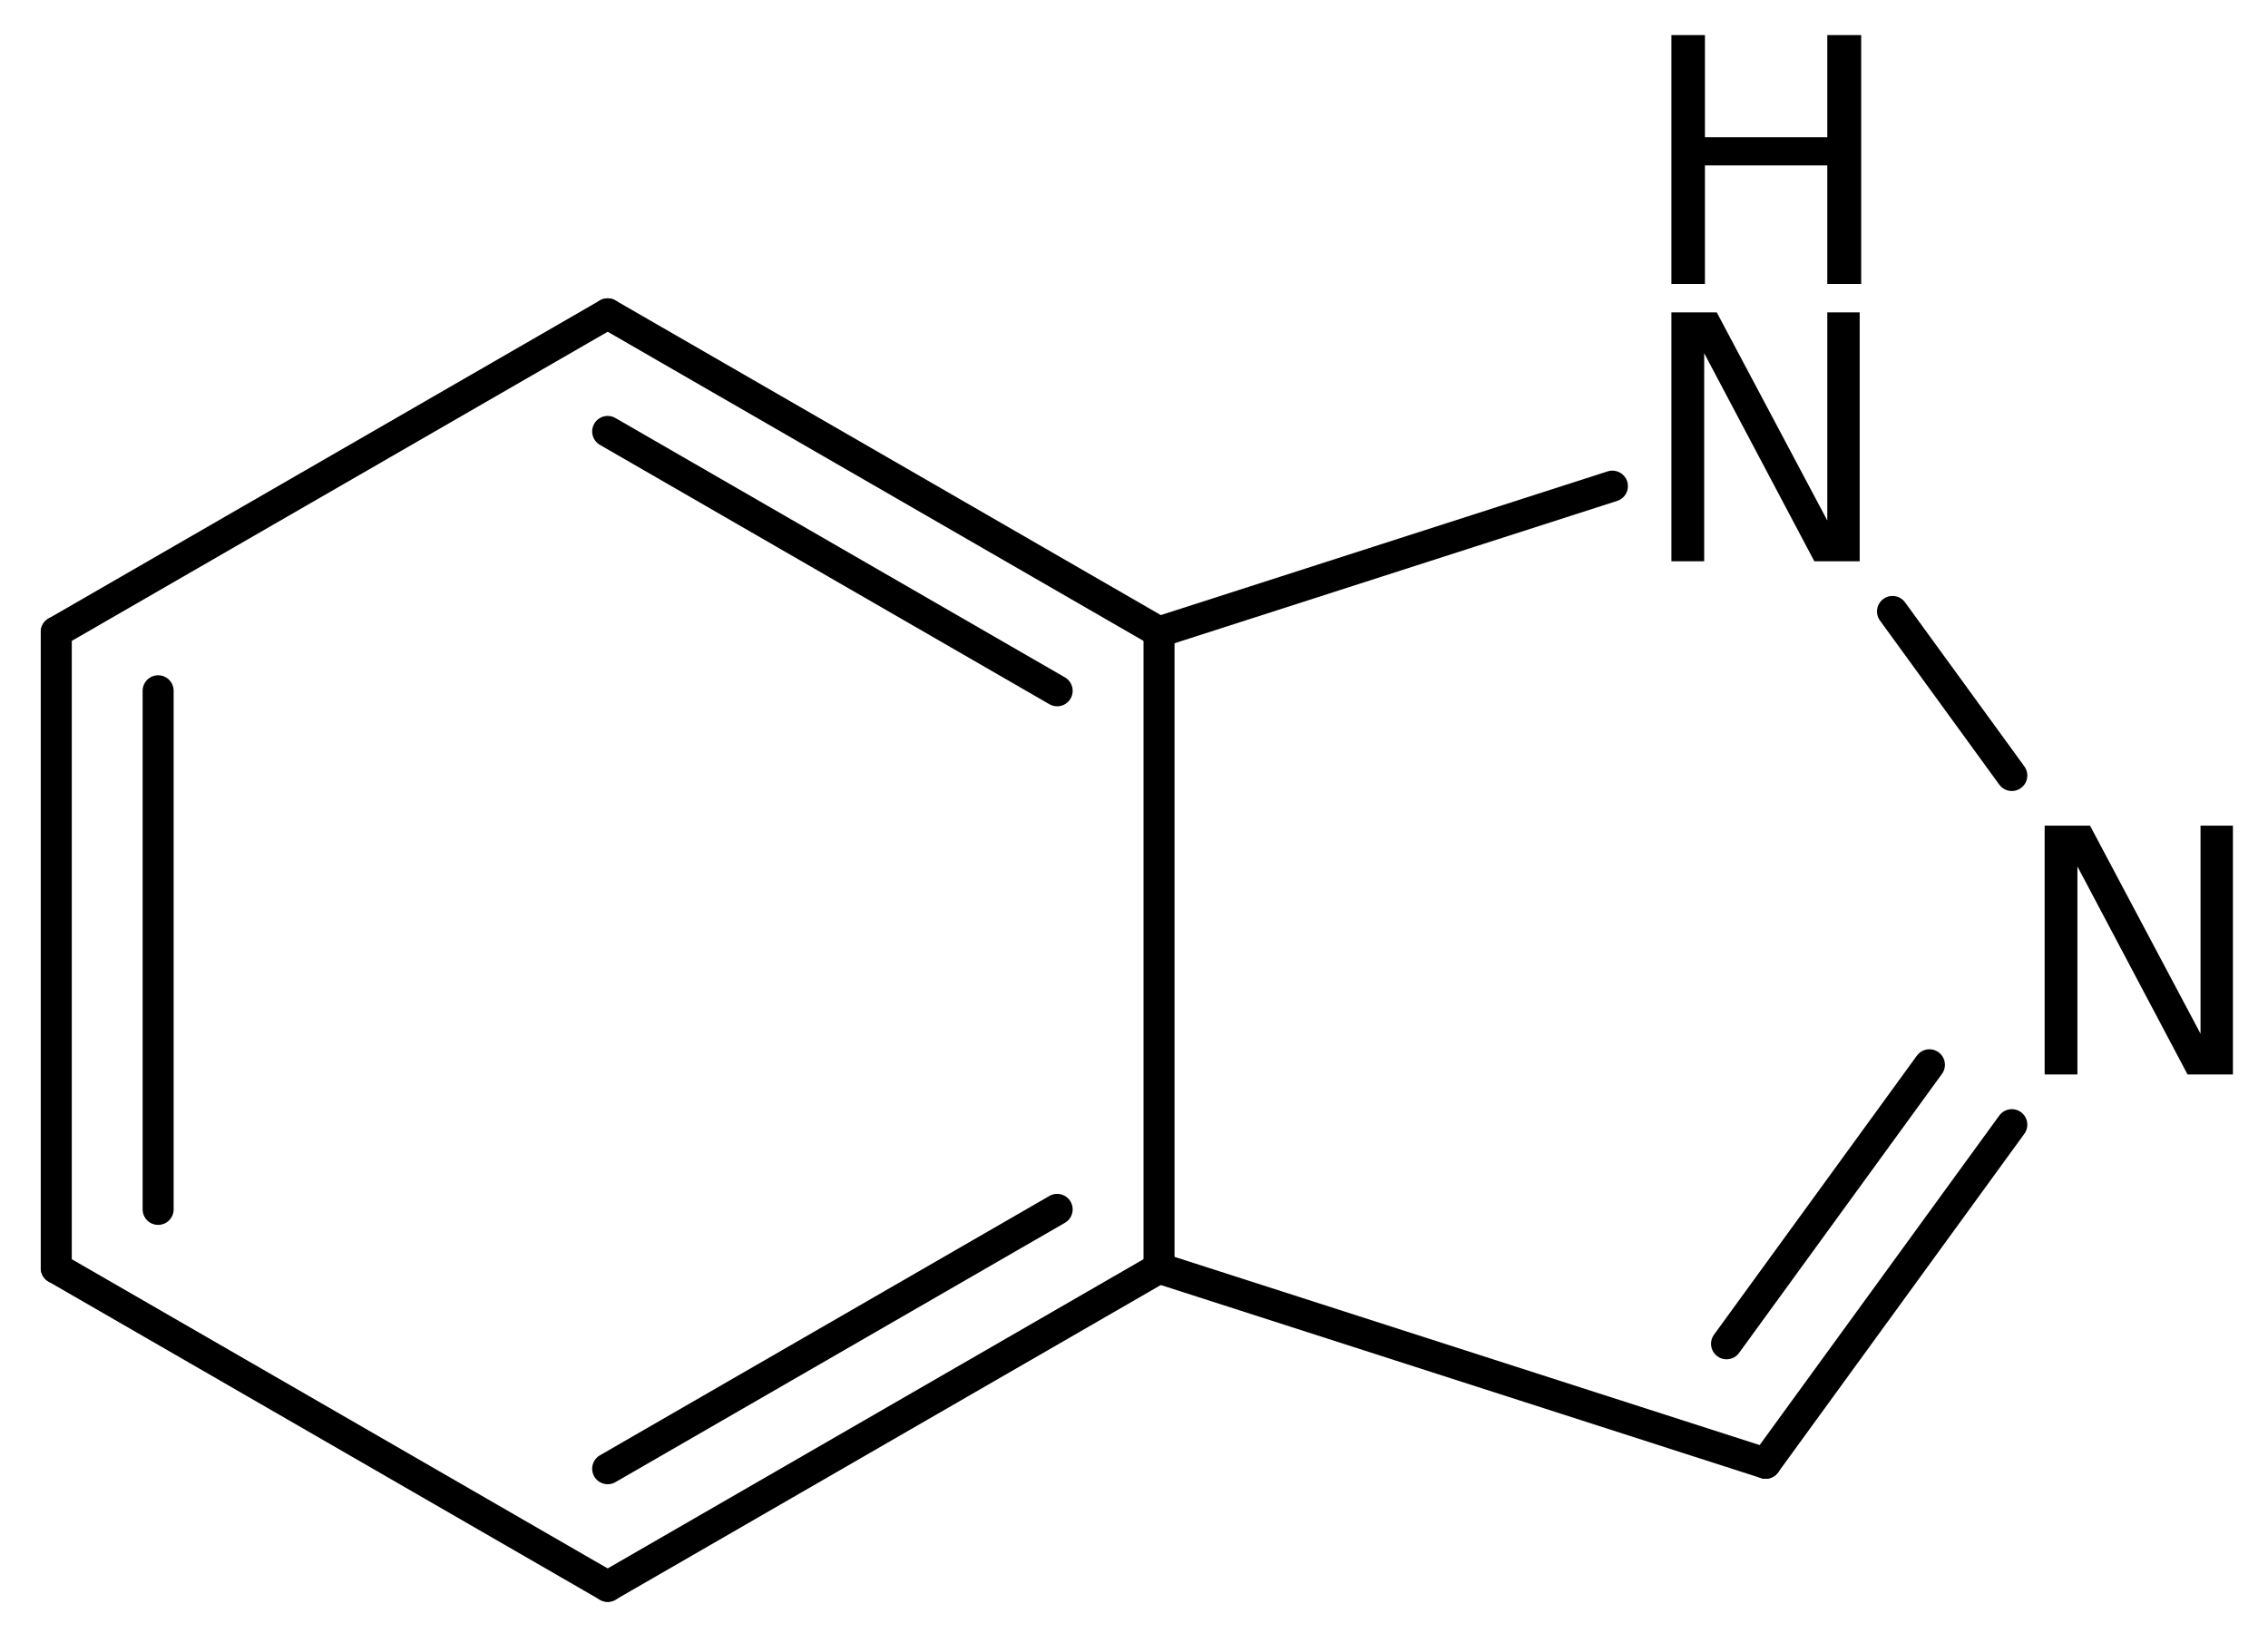
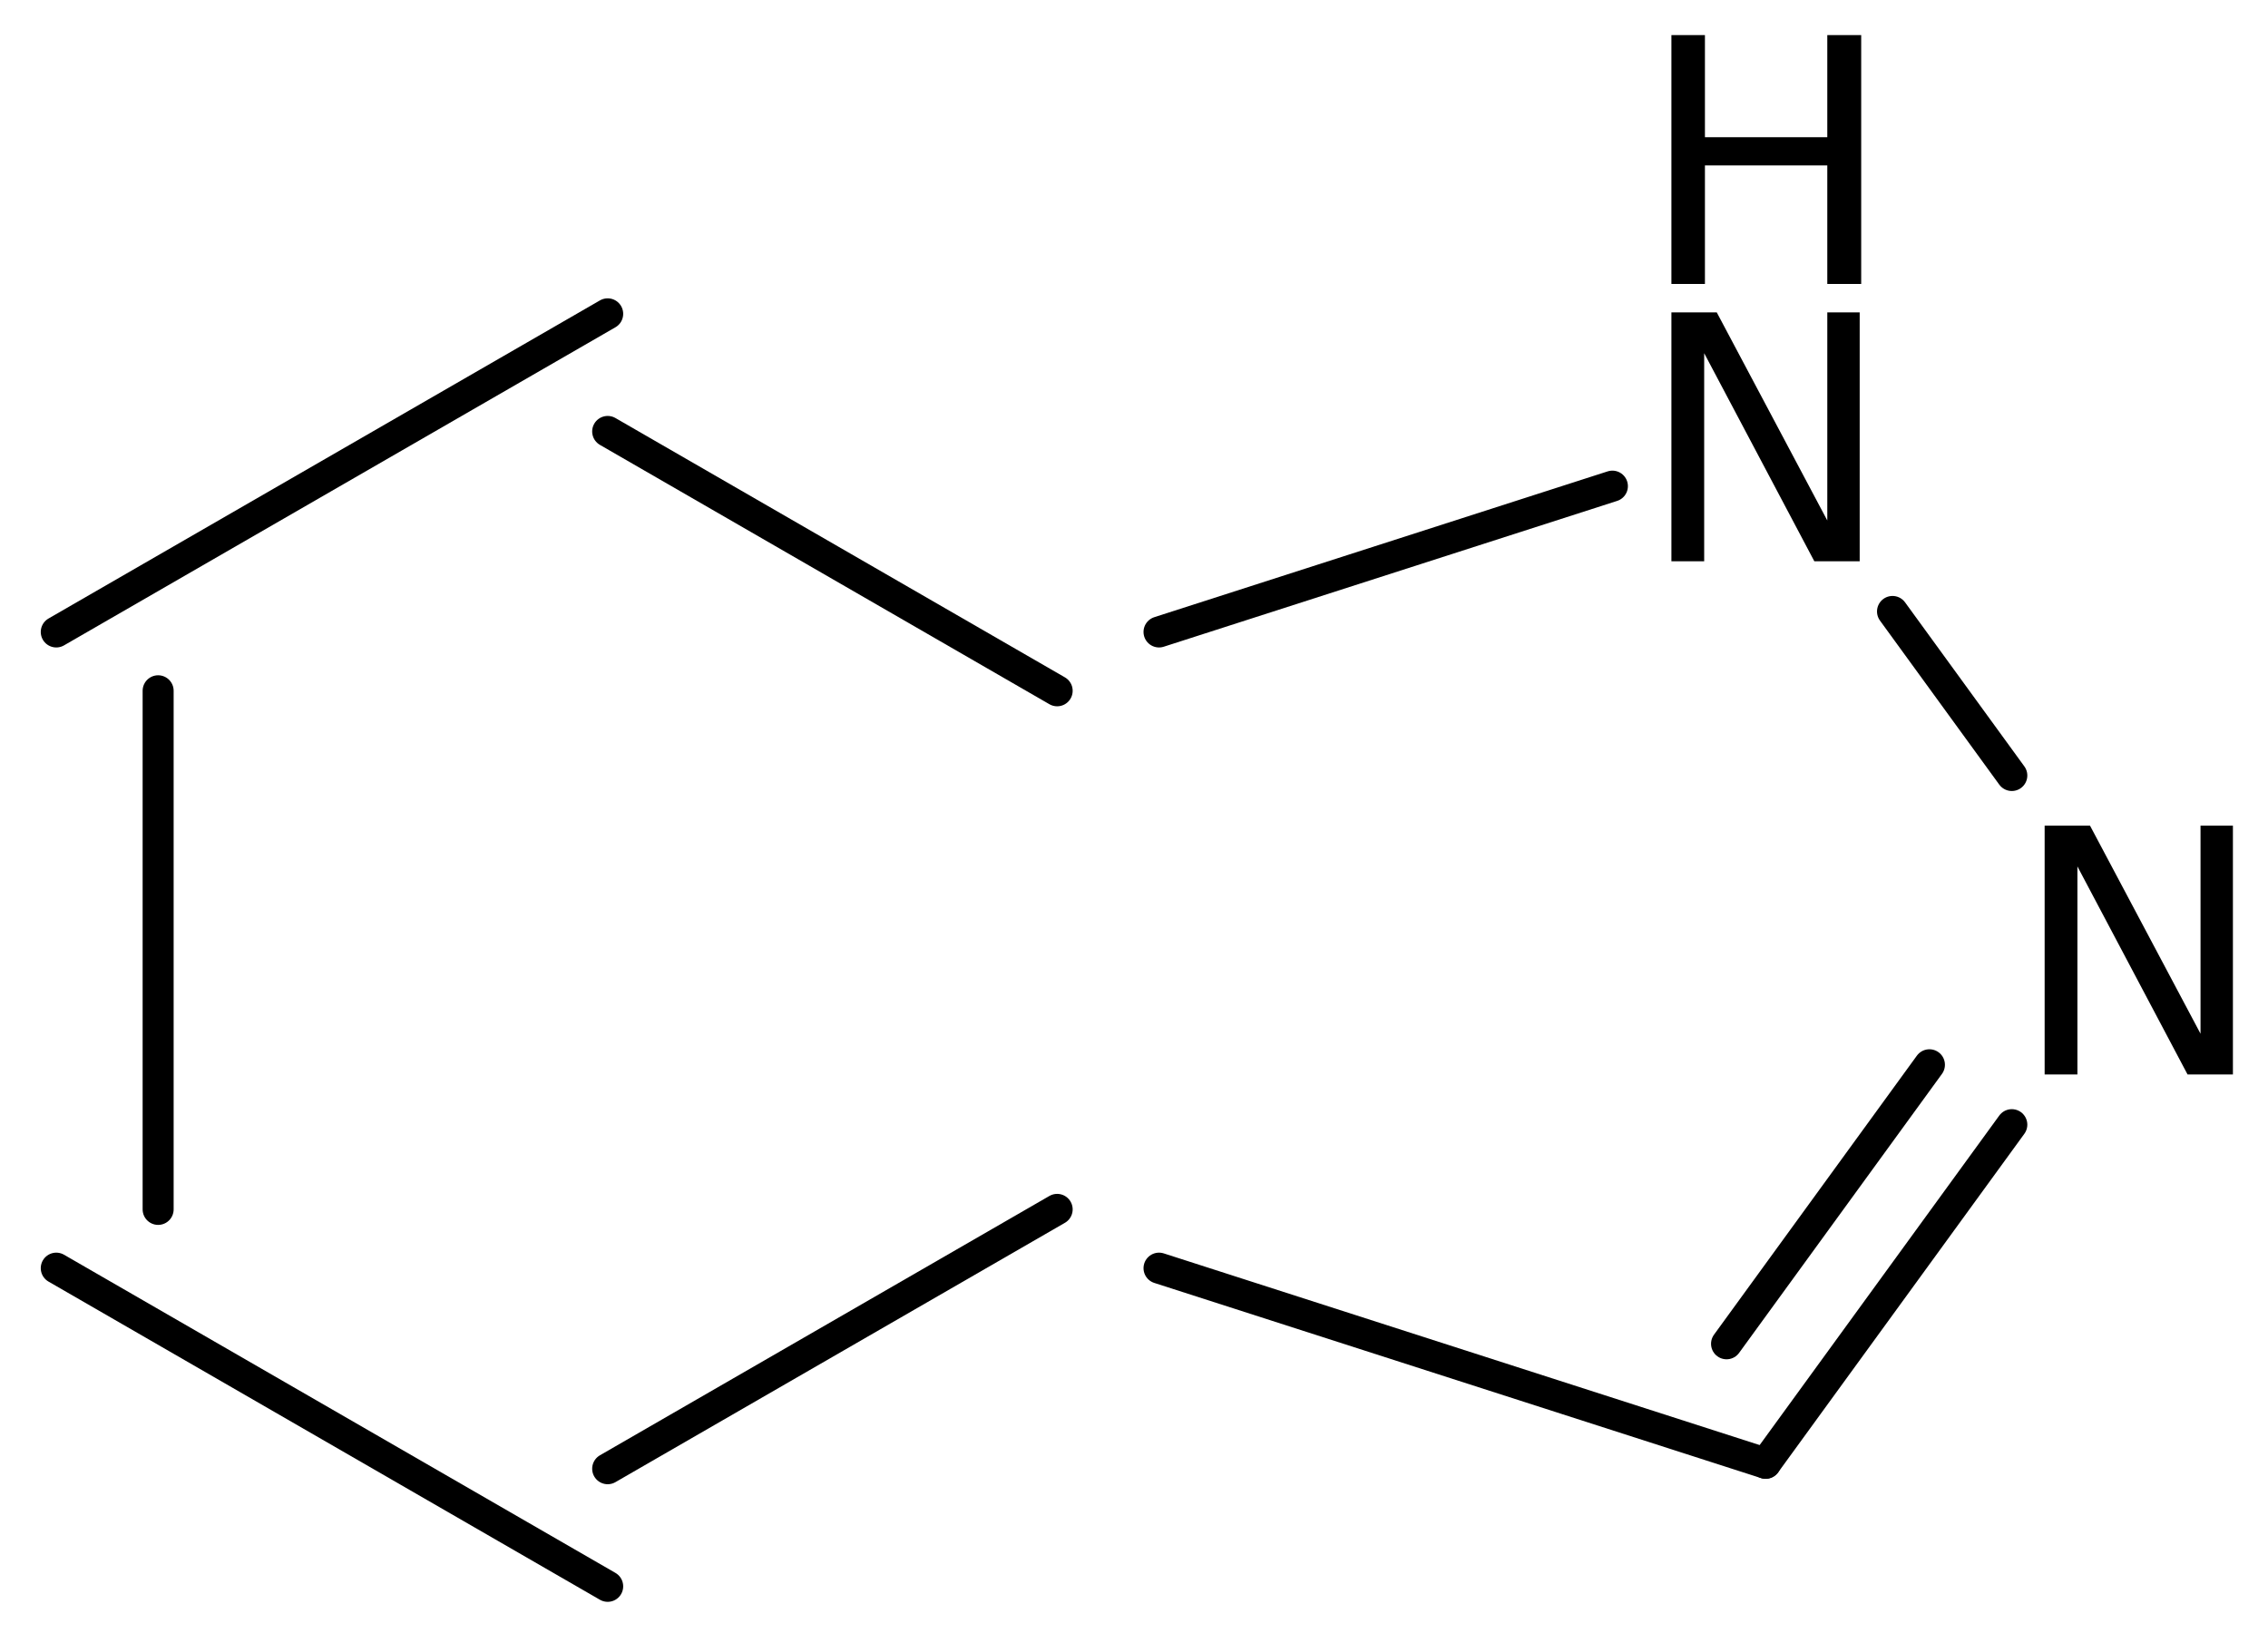
<svg xmlns="http://www.w3.org/2000/svg" version="1.2" width="36.199mm" height="26.216mm" viewBox="0 0 36.199 26.216">
  <desc>Generated by the Chemistry Development Kit (http://github.com/cdk)</desc>
  <g stroke-linecap="round" stroke-linejoin="round" stroke="#000000" stroke-width=".495" fill="#000000">
    <rect x=".0" y=".0" width="37.0" height="27.0" fill="#FFFFFF" stroke="none" />
    <g id="mol1" class="mol">
      <g id="mol1bnd1" class="bond">
-         <line x1=".898" y1="10.086" x2=".898" y2="20.24" />
        <line x1="2.524" y1="11.025" x2="2.524" y2="19.302" />
      </g>
      <line id="mol1bnd2" class="bond" x1=".898" y1="10.086" x2="9.699" y2="5.009" />
      <g id="mol1bnd3" class="bond">
-         <line x1="18.499" y1="10.086" x2="9.699" y2="5.009" />
        <line x1="16.873" y1="11.025" x2="9.699" y2="6.886" />
      </g>
-       <line id="mol1bnd4" class="bond" x1="18.499" y1="10.086" x2="18.499" y2="20.24" />
      <g id="mol1bnd5" class="bond">
-         <line x1="9.699" y1="25.318" x2="18.499" y2="20.24" />
        <line x1="9.699" y1="23.441" x2="16.873" y2="19.302" />
      </g>
      <line id="mol1bnd6" class="bond" x1=".898" y1="20.24" x2="9.699" y2="25.318" />
      <line id="mol1bnd7" class="bond" x1="18.499" y1="20.24" x2="28.18" y2="23.354" />
      <g id="mol1bnd8" class="bond">
        <line x1="28.18" y1="23.354" x2="32.11" y2="17.95" />
        <line x1="27.557" y1="21.447" x2="30.795" y2="16.994" />
      </g>
      <line id="mol1bnd9" class="bond" x1="32.11" y1="12.377" x2="30.206" y2="9.759" />
      <line id="mol1bnd10" class="bond" x1="18.499" y1="10.086" x2="25.735" y2="7.759" />
      <path id="mol1atm8" class="atom" d="M32.634 13.177h.724l1.764 3.321v-3.321h.517v3.972h-.724l-1.758 -3.321v3.321h-.523v-3.972z" stroke="none" />
      <g id="mol1atm9" class="atom">
        <path d="M26.677 4.986h.724l1.764 3.321v-3.321h.517v3.972h-.724l-1.758 -3.321v3.321h-.523v-3.972z" stroke="none" />
        <path d="M26.677 .56h.535v1.63h1.953v-1.63h.541v3.972h-.541v-1.892h-1.953v1.892h-.535v-3.972z" stroke="none" />
      </g>
    </g>
  </g>
</svg>